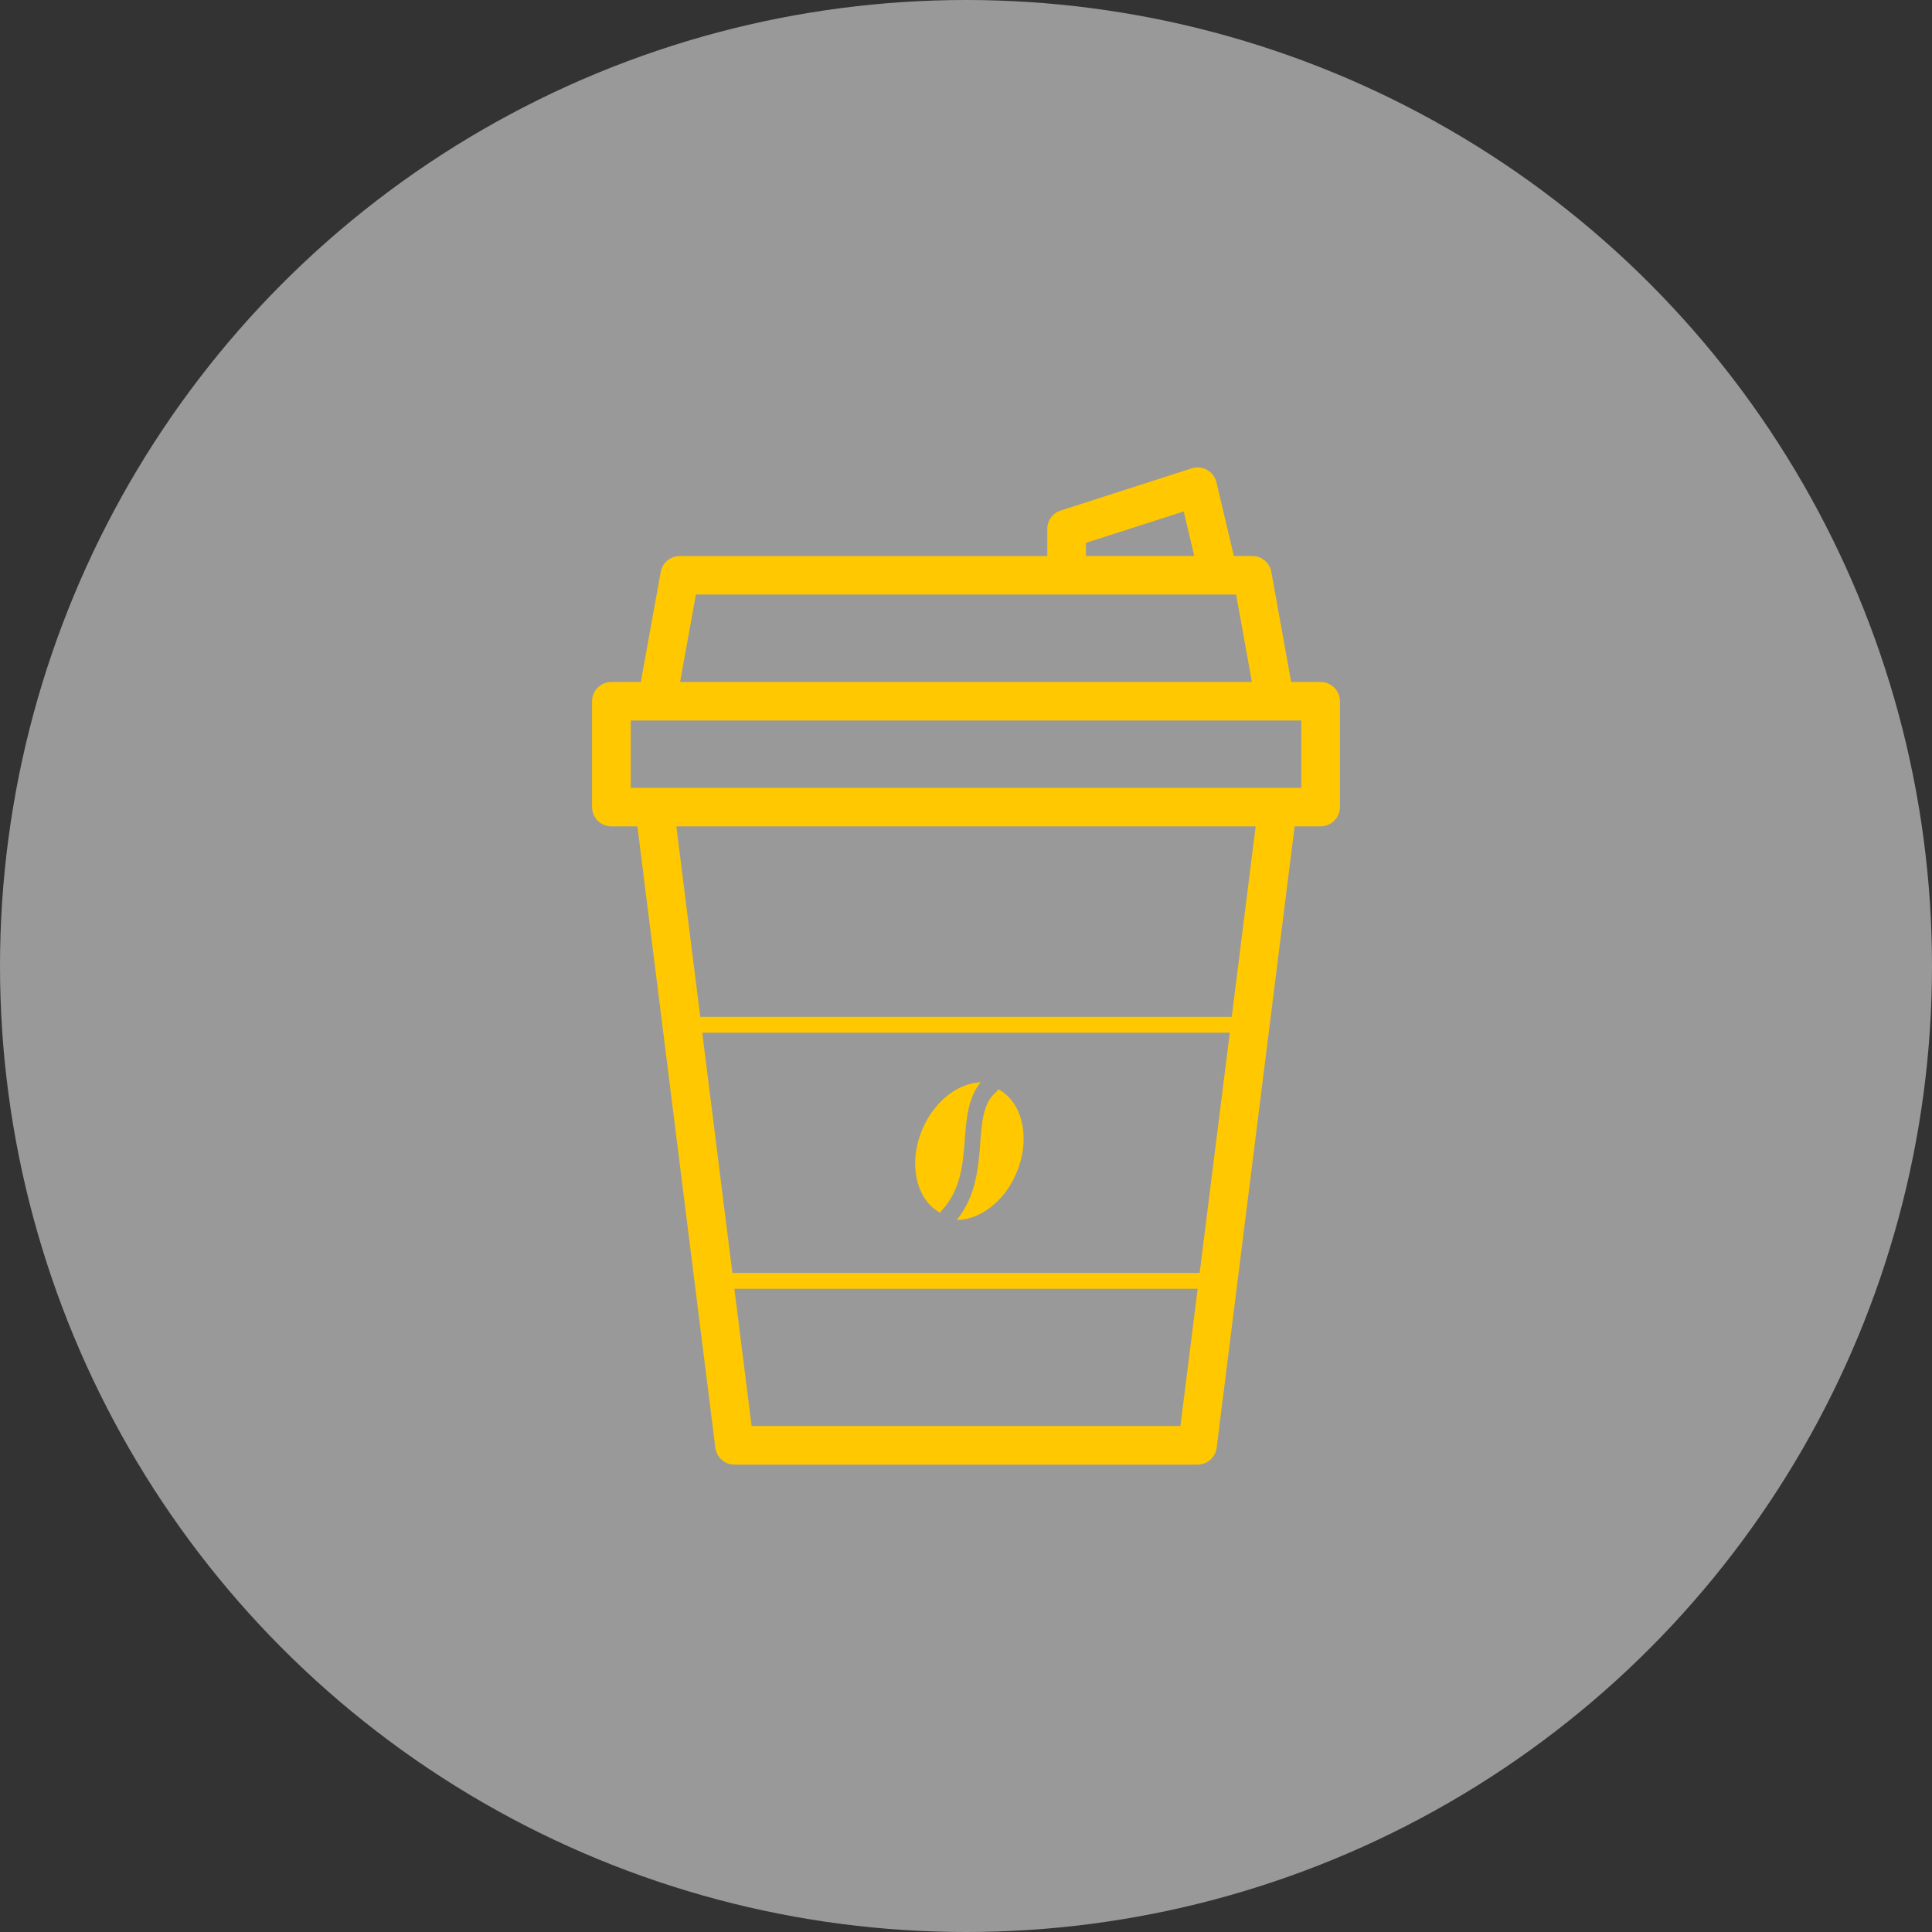
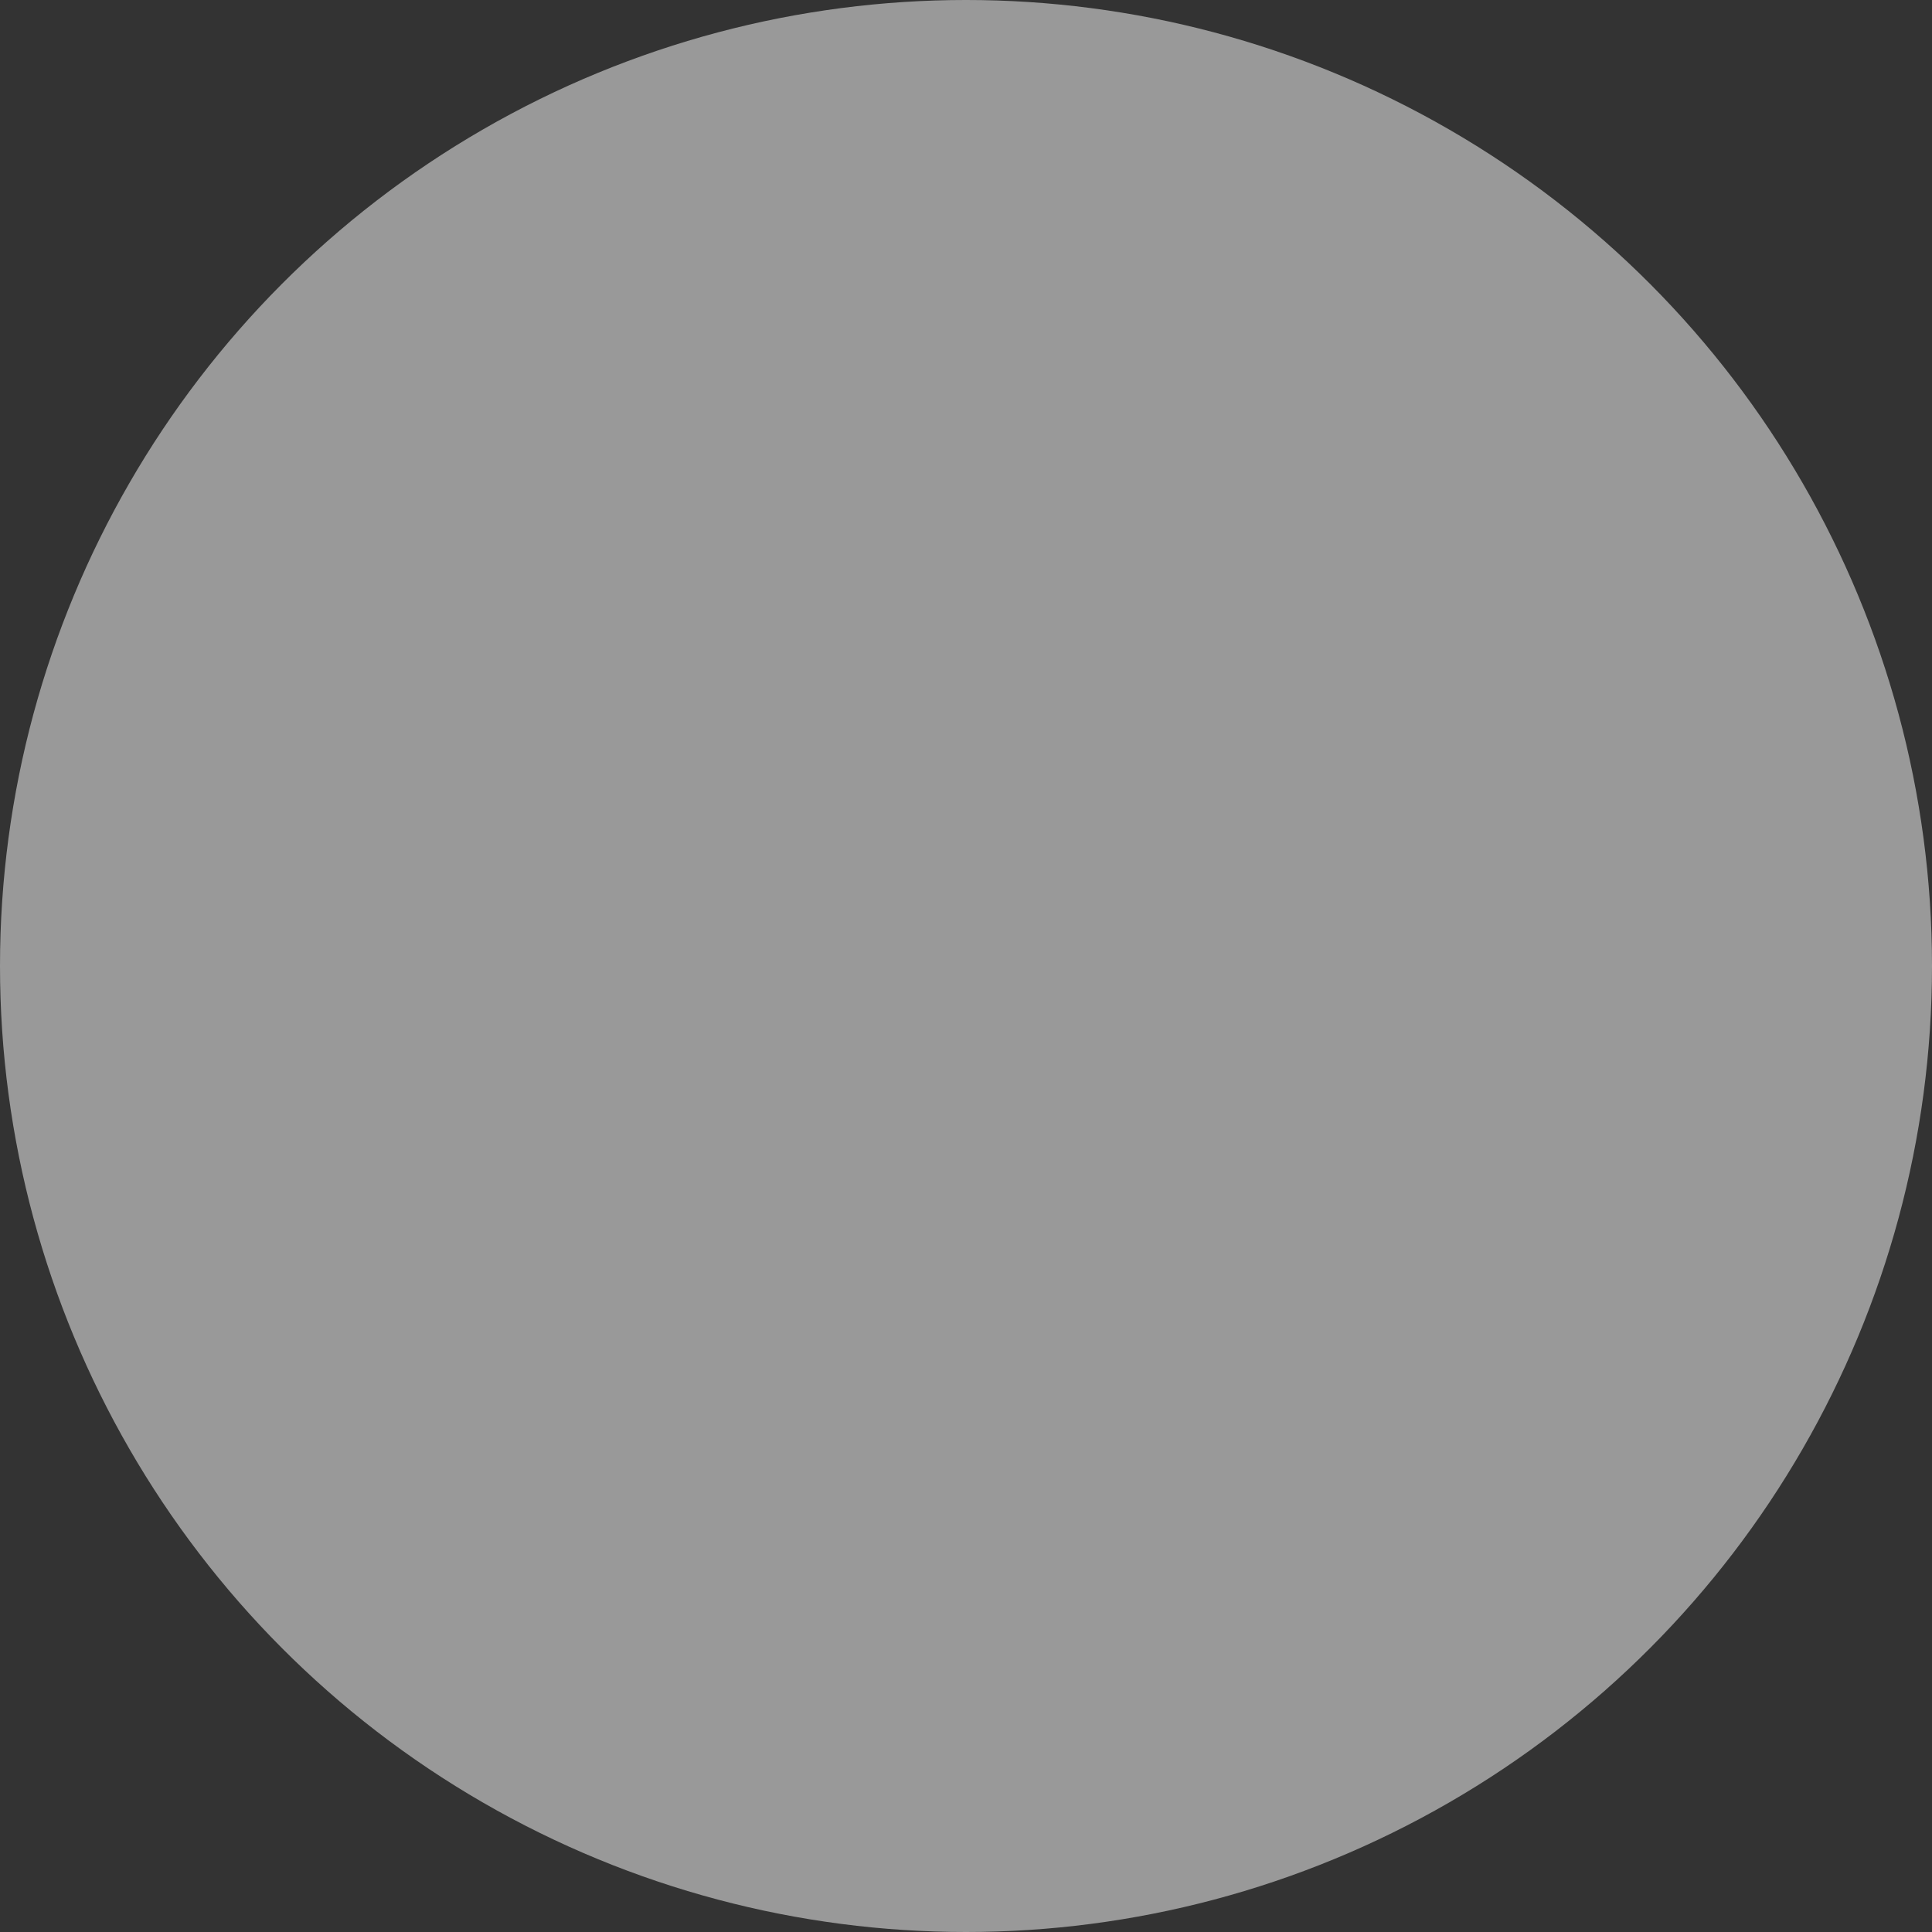
<svg xmlns="http://www.w3.org/2000/svg" width="62" height="62" viewBox="0 0 62 62" fill="none">
  <rect x="0" y="0" width="62" height="62" fill="#333333" stroke="none" />
  <circle cx="31" cy="31" r="31" fill="white" fill-opacity="0.5" />
  <g clip-path="url(#clip0_251_28)">
-     <path d="M42.38 21.885H41.435L40.798 18.351C40.772 18.208 40.697 18.079 40.585 17.986C40.473 17.893 40.333 17.842 40.187 17.842H39.596L39.037 15.476C39.017 15.393 38.98 15.315 38.929 15.247C38.877 15.179 38.812 15.122 38.738 15.08C38.663 15.038 38.581 15.012 38.496 15.003C38.411 14.995 38.325 15.004 38.243 15.03L34.039 16.383C33.914 16.423 33.806 16.501 33.728 16.607C33.651 16.713 33.609 16.84 33.609 16.971V17.845H21.813C21.668 17.845 21.527 17.896 21.415 17.989C21.304 18.082 21.229 18.211 21.203 18.354L20.565 21.885H19.62C19.456 21.885 19.298 21.951 19.182 22.066C19.066 22.182 19 22.34 19 22.504V25.901C19 26.065 19.066 26.222 19.182 26.338C19.298 26.454 19.456 26.519 19.62 26.519H20.455L22.956 46.46C22.975 46.609 23.048 46.747 23.161 46.847C23.274 46.947 23.42 47.002 23.572 47.002H38.428C38.58 47.002 38.726 46.947 38.839 46.847C38.953 46.747 39.025 46.609 39.044 46.46L41.546 26.519H42.38C42.544 26.519 42.702 26.454 42.818 26.338C42.935 26.222 43 26.065 43 25.901V22.504C43 22.34 42.935 22.182 42.818 22.066C42.702 21.95 42.544 21.885 42.38 21.885ZM34.85 17.421L37.988 16.413L38.325 17.842H34.85V17.421ZM22.332 19.079H39.668L40.175 21.885H21.825L22.332 19.079ZM38.498 40.849H23.503L22.536 33.141H39.465L38.498 40.849ZM37.881 45.763H24.12L23.567 41.358H38.434L37.881 45.763ZM39.528 32.632H22.472L21.705 26.519H40.295L39.528 32.632ZM41.76 25.282H20.241V23.122H41.76V25.282Z" fill="#FFC800" />
-     <path d="M32.031 34.951C32.014 34.992 31.987 35.029 31.953 35.058C31.554 35.4 31.509 35.993 31.457 36.68C31.397 37.474 31.329 38.368 30.707 39.149C31.451 39.149 32.239 38.554 32.625 37.629C33.084 36.532 32.817 35.364 32.031 34.951Z" fill="#FFC800" />
-     <path d="M31.471 34.732C30.741 34.758 29.975 35.344 29.595 36.251C29.137 37.343 29.399 38.502 30.174 38.921C30.187 38.892 30.205 38.864 30.227 38.841C30.839 38.175 30.901 37.357 30.962 36.565C31.012 35.907 31.063 35.231 31.471 34.732Z" fill="#FFC800" />
+     <path d="M31.471 34.732C30.741 34.758 29.975 35.344 29.595 36.251C29.137 37.343 29.399 38.502 30.174 38.921C30.187 38.892 30.205 38.864 30.227 38.841C30.839 38.175 30.901 37.357 30.962 36.565Z" fill="#FFC800" />
  </g>
  <defs>
    <clipPath id="clip0_251_28">
-       <rect width="24" height="32" fill="white" transform="translate(19 15)" />
-     </clipPath>
+       </clipPath>
  </defs>
</svg>